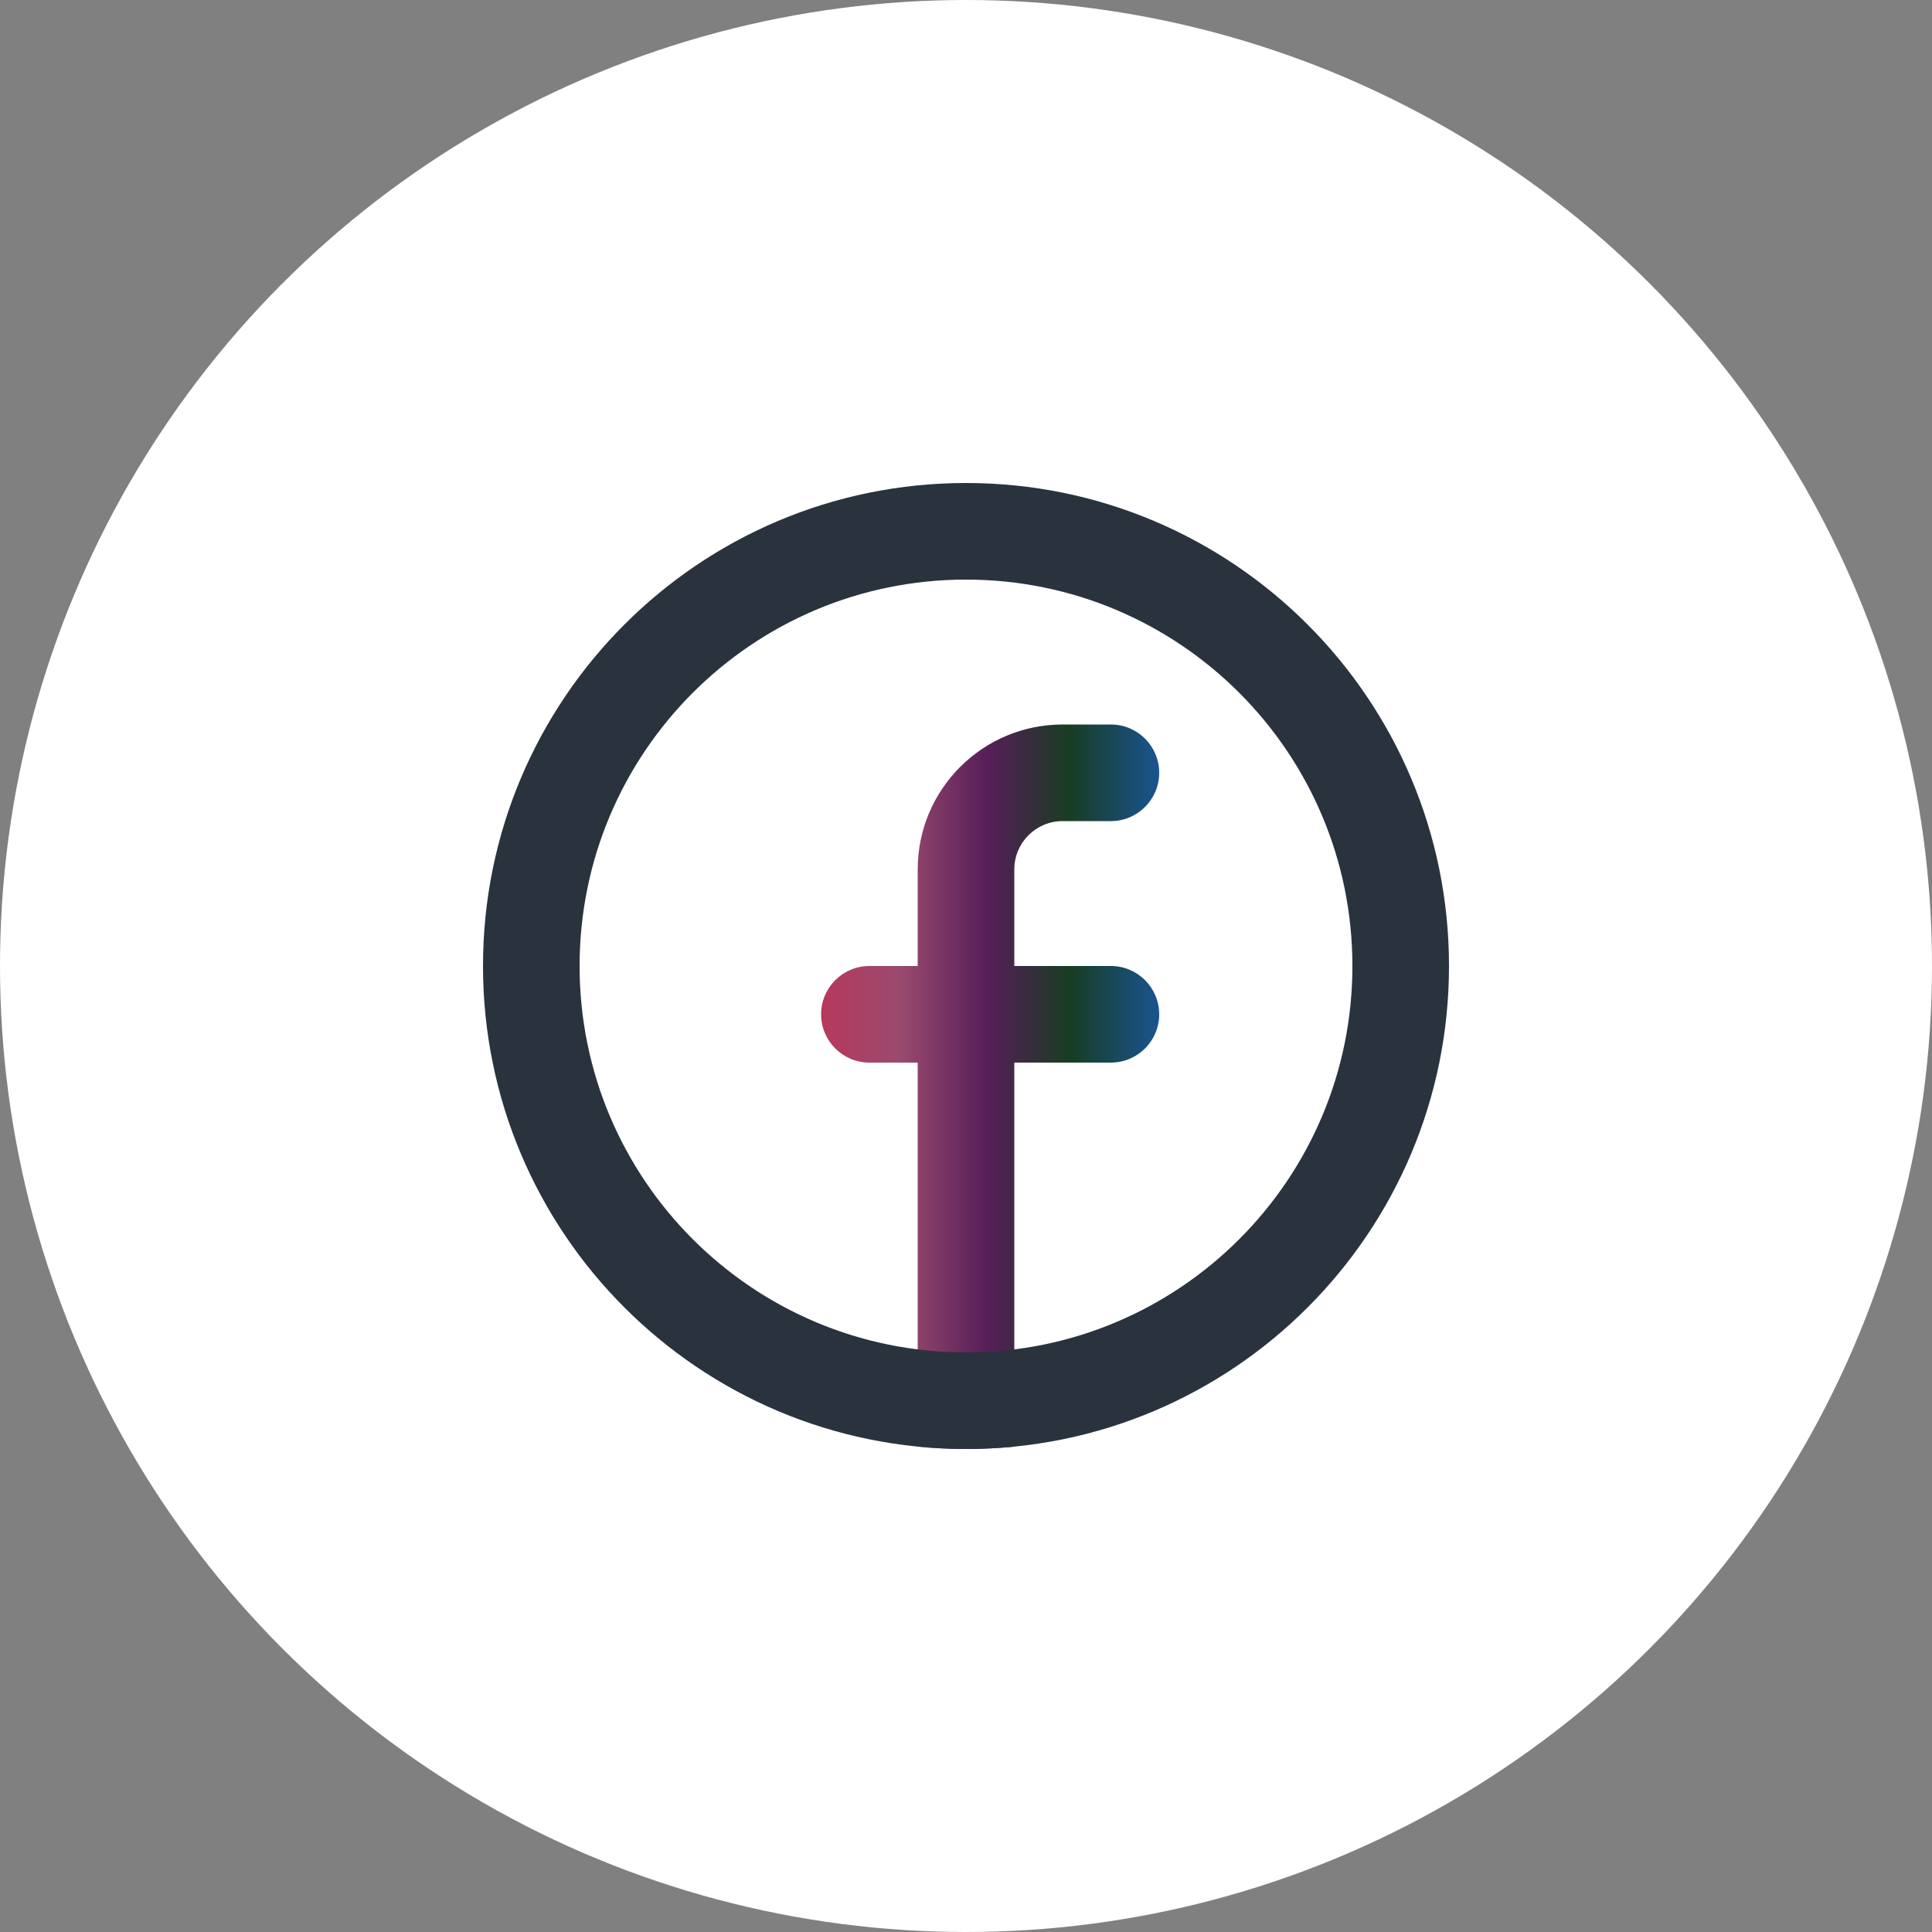
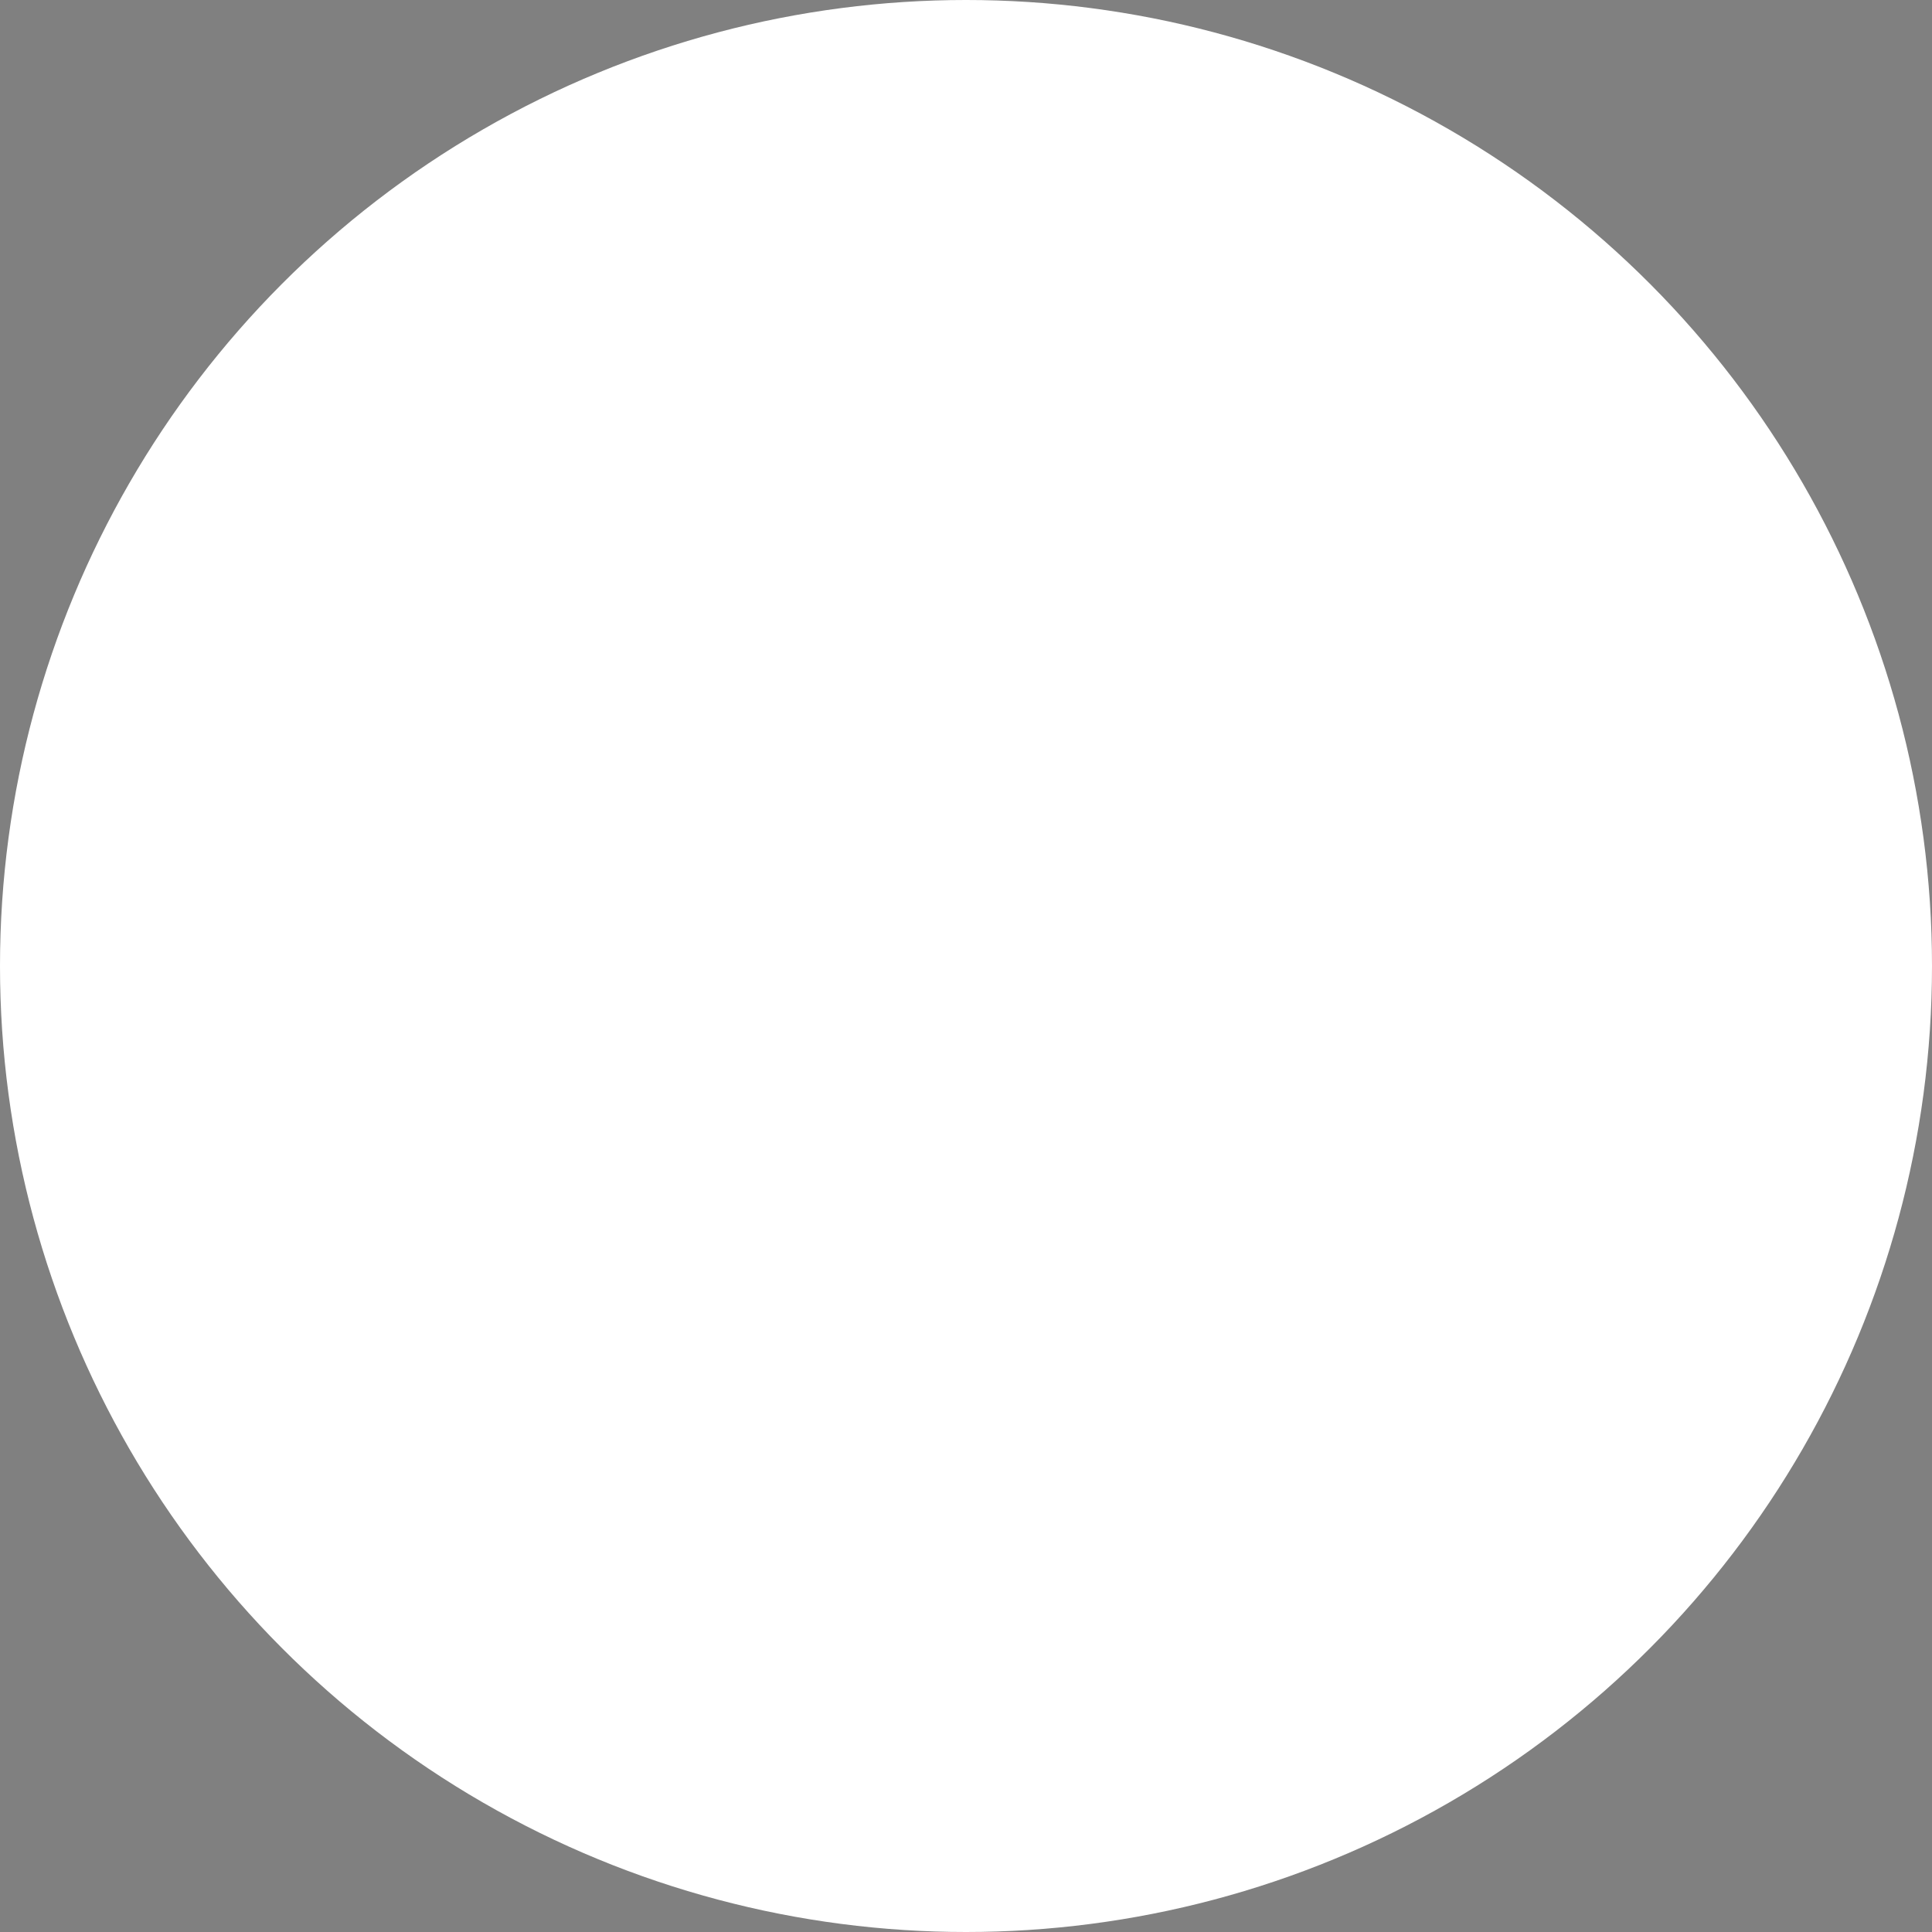
<svg xmlns="http://www.w3.org/2000/svg" width="40" height="40" viewBox="0 0 40 40" fill="none">
  <rect x="0" y="0" width="40" height="40" fill="#808080" stroke="none" />
  <circle cx="20" cy="20" r="20" fill="white" />
-   <path d="M21 29.951C20.671 29.983 20.337 30 20 30C19.663 30 19.329 29.983 19 29.951V22H18C17.448 22 17 21.552 17 21C17 20.448 17.448 20 18 20H19V18C19 16.343 20.343 15 22 15H23C23.552 15 24 15.448 24 16C24 16.552 23.552 17 23 17H22C21.448 17 21 17.448 21 18V20H23C23.552 20 24 20.448 24 21C24 21.552 23.552 22 23 22H21V29.951Z" fill="url(#paint0_linear_74_154)" />
-   <path fill-rule="evenodd" clip-rule="evenodd" d="M20 28C24.418 28 28 24.418 28 20C28 15.582 24.418 12 20 12C15.582 12 12 15.582 12 20C12 24.418 15.582 28 20 28ZM20 30C25.523 30 30 25.523 30 20C30 14.477 25.523 10 20 10C14.477 10 10 14.477 10 20C10 25.523 14.477 30 20 30Z" fill="#2A333D" />
  <defs>
    <linearGradient id="paint0_linear_74_154" x1="17" y1="22.5" x2="24" y2="22.5" gradientUnits="userSpaceOnUse">
      <stop stop-color="#B6395C" />
      <stop offset="0.234" stop-color="#9A4A6E" />
      <stop offset="0.495" stop-color="#551E58" />
      <stop offset="0.735" stop-color="#183D23" />
      <stop offset="1" stop-color="#195490" />
    </linearGradient>
  </defs>
</svg>